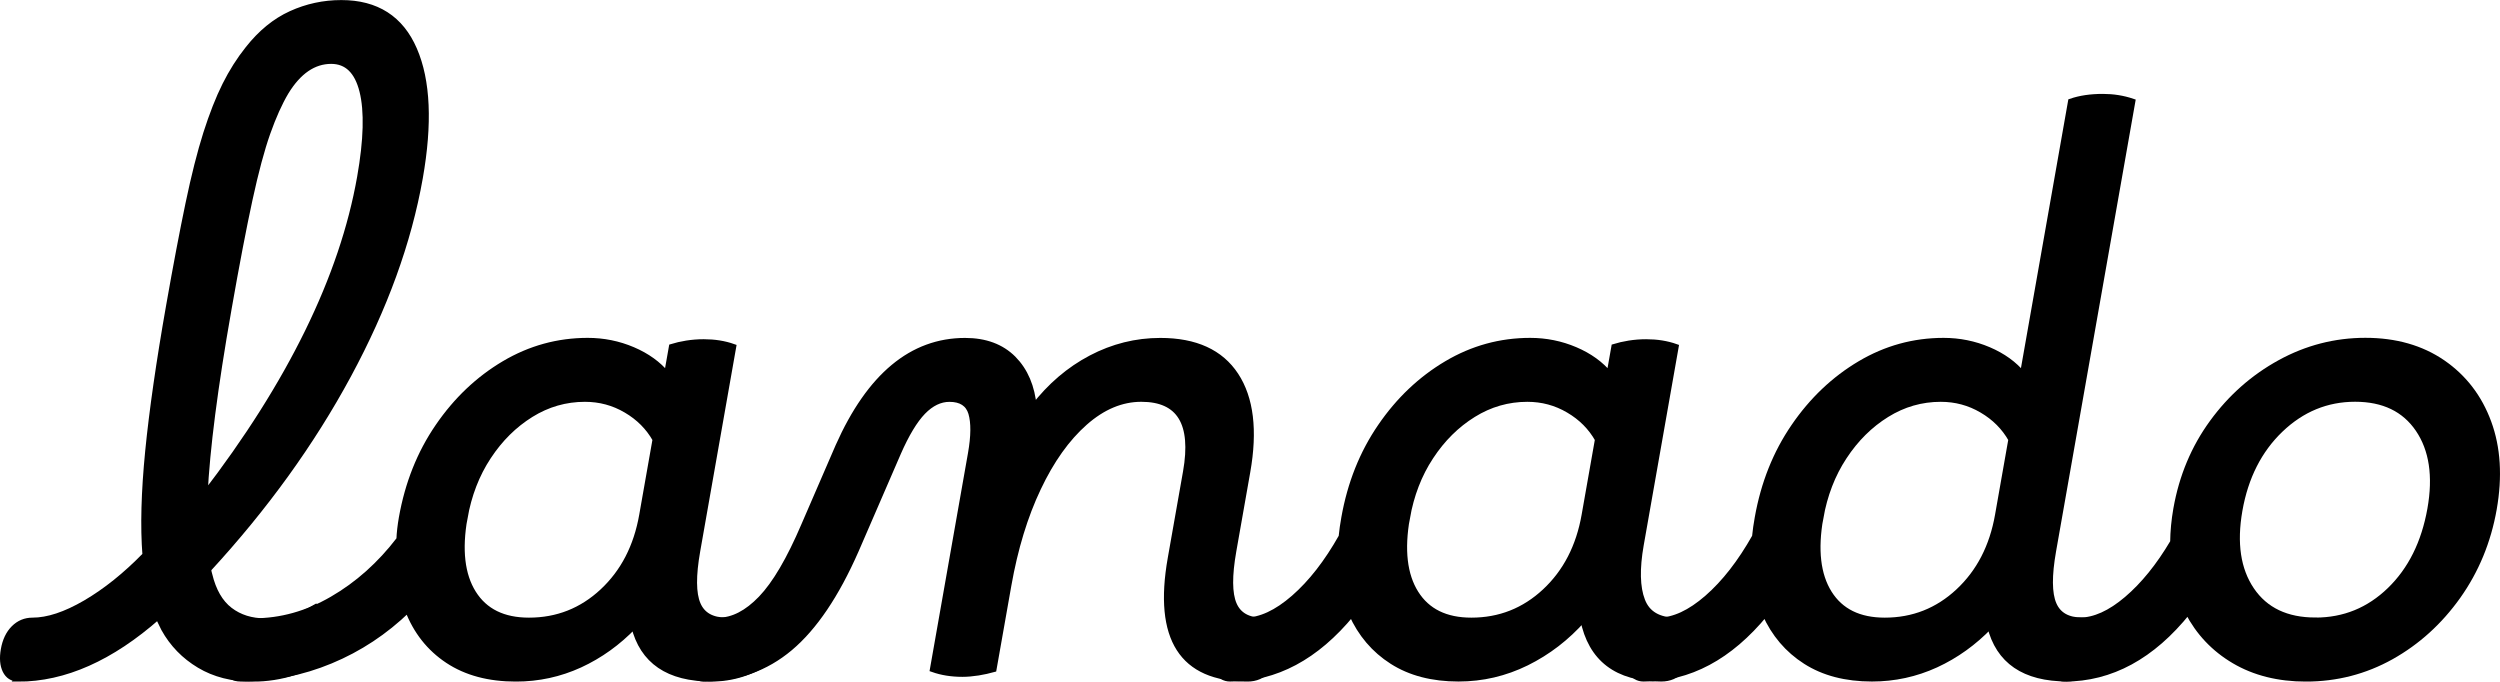
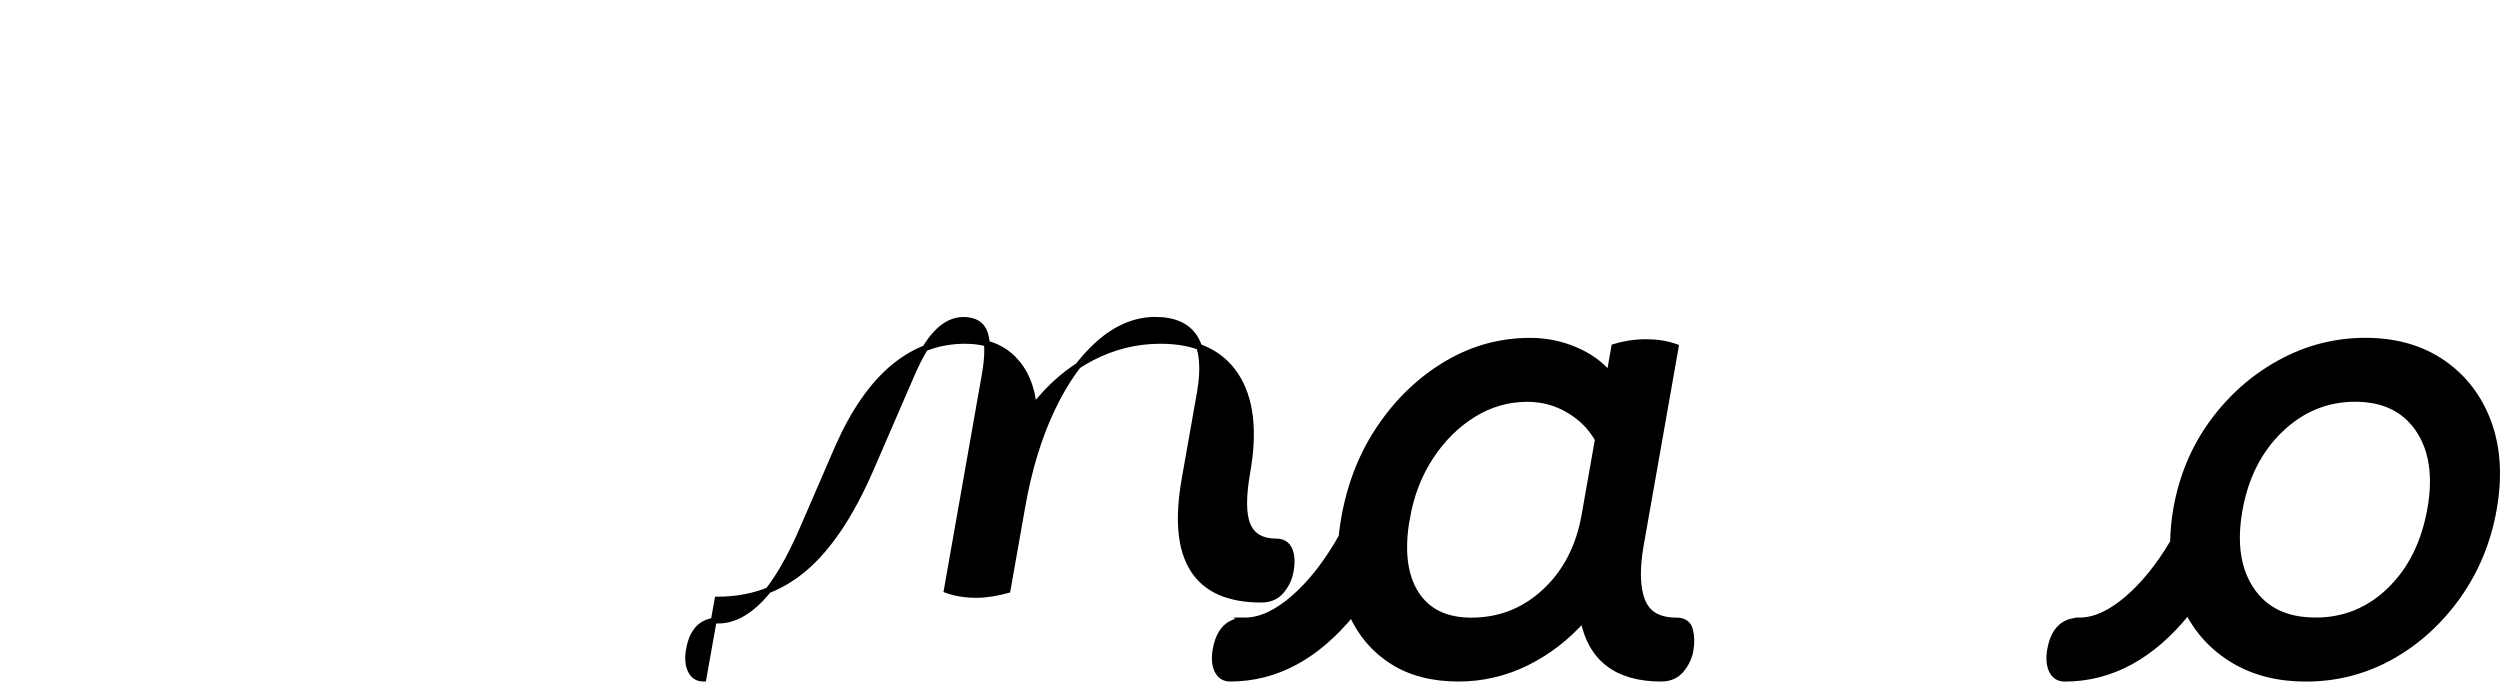
<svg xmlns="http://www.w3.org/2000/svg" viewBox="0 0 428.93 116.93" height="116.93" width="428.93" data-sanitized-data-name="Calque_2" data-name="Calque_2" id="b">
  <defs>
    <style>
      .d {
        stroke: #000;
        stroke-miterlimit: 10;
      }
    </style>
  </defs>
  <g data-sanitized-data-name="Calque_1" data-name="Calque_1" id="c">
    <g>
-       <path d="M3.12,116.43c-1,0-1.73-.46-2.19-1.39-.45-.93-.55-2.12-.29-3.59.27-1.54.85-2.76,1.74-3.65.89-.89,1.96-1.33,3.19-1.33,2.63,0,5.66-1,9.11-3.01,3.44-2.01,6.87-4.75,10.26-8.23-.38-4.87-.22-10.8.47-17.8.69-6.99,1.89-15.32,3.59-24.98,1.21-6.88,2.32-12.71,3.32-17.5,1-4.79,2.02-8.81,3.05-12.06,1.04-3.25,2.12-6.01,3.26-8.29,1.14-2.28,2.45-4.35,3.93-6.2,2.19-2.78,4.65-4.79,7.38-6.03,2.73-1.24,5.6-1.86,8.62-1.86,6.03,0,10.2,2.67,12.5,8,2.31,5.33,2.63,12.68.98,22.03-1.94,10.98-6.03,22.26-12.29,33.85-6.26,11.59-14.26,22.68-24.01,33.27.02.31.08.62.18.93.67,2.78,1.84,4.81,3.51,6.09,1.67,1.28,3.7,1.91,6.1,1.91,3.09,0,5.98-.81,8.66-2.43,2.05,1.93,2.98,4.56,2.78,7.88-4.15,2.94-8.7,4.41-13.65,4.41-3.48,0-6.51-.77-9.1-2.32-2.59-1.55-4.62-3.63-6.08-6.26-.34-.7-.68-1.39-1.02-2.09-8.06,7.11-16.06,10.67-24.02,10.67ZM39.21,53.13c-2.34,13.29-3.71,23.88-4.09,31.76,7.32-9.51,13.21-18.82,17.68-27.94,4.47-9.12,7.46-17.97,8.97-26.55,1.13-6.42,1.26-11.34.4-14.78-.86-3.44-2.65-5.16-5.35-5.16-3.01,0-5.61,1.78-7.78,5.33-1.1,1.85-2.15,4.19-3.15,7.01-1,2.82-2.02,6.63-3.06,11.42-1.04,4.79-2.25,11.09-3.62,18.9Z" class="d" />
-       <path d="M41.23,116.43c-1.08,0-1.87-.46-2.36-1.39-.49-.93-.61-2.12-.35-3.59.27-1.54.87-2.74,1.79-3.59.92-.85,2-1.28,3.24-1.28,4.64,0,9.13-1.25,13.47-3.77,4.34-2.51,8.18-5.93,11.49-10.26.05-1.16.19-2.39.42-3.71,1.04-5.87,3.11-11.09,6.24-15.65,3.12-4.56,6.91-8.15,11.35-10.78,4.44-2.63,9.22-3.94,14.32-3.94,2.7,0,5.28.52,7.72,1.56,2.44,1.04,4.4,2.45,5.86,4.23l.84-4.75c.74-.23,1.58-.42,2.54-.58.95-.15,1.93-.23,2.94-.23,1.85,0,3.55.27,5.07.81l-6.17,35.01c-.75,4.25-.73,7.3.07,9.16.79,1.85,2.43,2.78,4.9,2.78.85,0,1.81-.19,2.88-.58,1.07-.39,2.22-.97,3.44-1.74,1.2.62,2.1,1.68,2.68,3.19.58,1.51.71,3,.37,4.46-1.48,1.39-3.27,2.51-5.35,3.36-2.08.85-4.24,1.28-6.49,1.28h-.12c-7.34,0-11.76-3.01-13.24-9.04-2.75,2.86-5.84,5.08-9.29,6.67-3.45,1.58-7.11,2.38-10.97,2.38-4.64,0-8.53-1.04-11.68-3.13-3.15-2.09-5.44-4.99-6.87-8.7-3.91,3.79-8.33,6.71-13.25,8.75-4.92,2.05-10.09,3.07-15.5,3.07ZM79.71,88.84c-.97,5.49-.47,9.8,1.49,12.93,1.96,3.13,5.14,4.7,9.55,4.7,4.87,0,9.08-1.66,12.65-4.99,3.56-3.32,5.82-7.69,6.77-13.1l2.29-12.99c-1.18-2.09-2.85-3.77-5.02-5.04-2.17-1.28-4.53-1.91-7.08-1.91-3.32,0-6.42.89-9.28,2.67-2.86,1.78-5.3,4.19-7.31,7.25-2.01,3.05-3.36,6.55-4.05,10.49Z" class="d" />
-       <path d="M120.69,116.43c-1,0-1.73-.46-2.19-1.39-.45-.93-.55-2.12-.29-3.59.59-3.32,2.27-4.98,5.05-4.98,2.47,0,4.92-1.26,7.33-3.77,2.41-2.51,4.87-6.7,7.38-12.58l5.87-13.56c5.37-12.06,12.62-18.08,21.74-18.08,3.48,0,6.23,1.03,8.27,3.07,2.03,2.05,3.21,4.81,3.52,8.29,2.8-3.63,6.08-6.43,9.83-8.4,3.75-1.97,7.71-2.96,11.88-2.96,6.03,0,10.34,1.97,12.93,5.91,2.59,3.94,3.26,9.47,2,16.58l-2.39,13.56c-.75,4.25-.73,7.3.07,9.16.79,1.85,2.43,2.78,4.9,2.78,1.08,0,1.83.46,2.25,1.39s.49,2.16.21,3.71c-.22,1.24-.74,2.36-1.58,3.36-.83,1-1.99,1.51-3.45,1.51-11.21,0-15.6-6.88-13.17-20.64l2.62-14.84c1.47-8.35-1.08-12.52-7.65-12.52-3.4,0-6.63,1.35-9.7,4.06-3.07,2.71-5.74,6.45-8.01,11.25-2.28,4.79-3.97,10.36-5.09,16.69l-2.54,14.38c-.81.23-1.7.42-2.65.58-.96.15-1.86.23-2.71.23-1.85,0-3.55-.27-5.07-.81l6.52-36.98c.53-3.01.55-5.33.07-6.96-.49-1.62-1.74-2.43-3.74-2.43-1.62,0-3.14.74-4.56,2.2-1.42,1.47-2.84,3.83-4.26,7.07l-7.23,16.69c-3.36,7.65-7.13,13.24-11.3,16.75-4.18,3.52-9.12,5.28-14.84,5.28Z" class="d" />
+       <path d="M120.69,116.43c-1,0-1.73-.46-2.19-1.39-.45-.93-.55-2.12-.29-3.59.59-3.32,2.27-4.98,5.05-4.98,2.47,0,4.92-1.26,7.33-3.77,2.41-2.51,4.87-6.7,7.38-12.58l5.87-13.56c5.37-12.06,12.62-18.08,21.74-18.08,3.48,0,6.23,1.03,8.27,3.07,2.03,2.05,3.21,4.81,3.52,8.29,2.8-3.63,6.08-6.43,9.83-8.4,3.75-1.97,7.71-2.96,11.88-2.96,6.03,0,10.34,1.97,12.93,5.91,2.59,3.94,3.26,9.47,2,16.58c-.75,4.25-.73,7.3.07,9.16.79,1.85,2.43,2.78,4.9,2.78,1.08,0,1.83.46,2.25,1.39s.49,2.16.21,3.71c-.22,1.24-.74,2.36-1.58,3.36-.83,1-1.99,1.51-3.45,1.51-11.21,0-15.6-6.88-13.17-20.64l2.62-14.84c1.47-8.35-1.08-12.52-7.65-12.52-3.4,0-6.63,1.35-9.7,4.06-3.07,2.71-5.74,6.45-8.01,11.25-2.28,4.79-3.97,10.36-5.09,16.69l-2.54,14.38c-.81.23-1.7.42-2.65.58-.96.15-1.86.23-2.71.23-1.85,0-3.55-.27-5.07-.81l6.52-36.98c.53-3.01.55-5.33.07-6.96-.49-1.62-1.74-2.43-3.74-2.43-1.62,0-3.14.74-4.56,2.2-1.42,1.47-2.84,3.83-4.26,7.07l-7.23,16.69c-3.36,7.65-7.13,13.24-11.3,16.75-4.18,3.52-9.12,5.28-14.84,5.28Z" class="d" />
      <path d="M213.6,106.46c2.63,0,5.43-1.29,8.4-3.88,2.97-2.59,5.69-6.09,8.17-10.49.11-1.08.26-2.16.46-3.25,1.04-5.87,3.11-11.09,6.24-15.65,3.12-4.56,6.91-8.15,11.35-10.78,4.44-2.63,9.21-3.94,14.32-3.94,2.7,0,5.28.52,7.72,1.56,2.44,1.04,4.4,2.45,5.86,4.23l.84-4.75c.74-.23,1.58-.42,2.54-.58.95-.15,1.93-.23,2.94-.23,1.85,0,3.54.27,5.07.81l-5.99,33.97c-.72,4.1-.65,7.29.23,9.56.87,2.28,2.82,3.42,5.83,3.42,1.31,0,2.11.54,2.38,1.62.27,1.08.3,2.24.08,3.48-.22,1.24-.75,2.36-1.58,3.36-.83,1-1.99,1.51-3.45,1.51-7.58,0-12.04-3.4-13.39-10.2-2.8,3.17-6.04,5.66-9.72,7.48-3.68,1.81-7.57,2.72-11.67,2.72-4.48,0-8.27-.99-11.36-2.96-3.09-1.97-5.41-4.7-6.96-8.17-6.1,7.42-13.05,11.13-20.86,11.13-1,0-1.73-.46-2.19-1.39-.45-.93-.55-2.12-.29-3.59.59-3.32,2.27-4.98,5.05-4.98ZM241.4,88.84c-.97,5.49-.47,9.8,1.49,12.93,1.96,3.13,5.14,4.7,9.55,4.7,4.87,0,9.08-1.66,12.65-4.99,3.56-3.32,5.82-7.69,6.77-13.1l2.29-12.99c-1.18-2.09-2.85-3.77-5.02-5.04-2.17-1.28-4.53-1.91-7.08-1.91-3.32,0-6.42.89-9.28,2.67-2.87,1.78-5.3,4.19-7.31,7.25-2.01,3.05-3.36,6.55-4.05,10.49Z" class="d" />
-       <path d="M284.53,106.46c2.63,0,5.43-1.29,8.4-3.88,2.97-2.59,5.69-6.09,8.17-10.49.11-1.08.26-2.16.46-3.25,1.04-5.87,3.11-11.09,6.24-15.65,3.12-4.56,6.91-8.15,11.35-10.78,4.44-2.63,9.21-3.94,14.32-3.94,2.7,0,5.28.52,7.72,1.56,2.44,1.04,4.4,2.45,5.86,4.23l8.26-46.84c1.56-.54,3.39-.81,5.48-.81,1.78,0,3.47.27,5.07.81l-13.59,77.09c-.75,4.25-.73,7.3.07,9.16.79,1.85,2.42,2.78,4.9,2.78,1.08,0,1.83.46,2.25,1.39s.49,2.16.21,3.71c-.22,1.24-.75,2.36-1.58,3.36-.83,1-1.99,1.51-3.45,1.51-7.34,0-11.76-3.01-13.24-9.04-2.75,2.86-5.84,5.08-9.29,6.67-3.45,1.58-7.11,2.38-10.97,2.38-4.48,0-8.27-.99-11.36-2.96-3.09-1.97-5.41-4.7-6.96-8.17-6.1,7.42-13.05,11.13-20.86,11.13-1,0-1.73-.46-2.19-1.39-.45-.93-.55-2.12-.29-3.59.59-3.32,2.27-4.98,5.05-4.98ZM312.33,88.84c-.97,5.49-.47,9.8,1.49,12.93,1.96,3.13,5.14,4.7,9.55,4.7,4.87,0,9.08-1.66,12.65-4.99,3.56-3.32,5.82-7.69,6.77-13.1l2.29-12.99c-1.18-2.09-2.85-3.77-5.02-5.04-2.17-1.28-4.53-1.91-7.08-1.91-3.32,0-6.42.89-9.28,2.67-2.87,1.78-5.3,4.19-7.31,7.25-2.01,3.05-3.36,6.55-4.05,10.49Z" class="d" />
      <path d="M356.79,106.46c2.55,0,5.26-1.22,8.12-3.65,2.86-2.43,5.51-5.7,7.93-9.8.02-1.85.2-3.75.54-5.68.98-5.57,3.05-10.51,6.21-14.84,3.16-4.33,7.03-7.75,11.61-10.26,4.58-2.51,9.46-3.77,14.63-3.77s9.59,1.26,13.25,3.77c3.65,2.51,6.28,5.93,7.87,10.26,1.59,4.33,1.9,9.27.92,14.84-.98,5.56-3.04,10.55-6.17,14.96-3.14,4.41-6.95,7.86-11.45,10.38-4.5,2.51-9.38,3.77-14.63,3.77-4.71,0-8.8-1.03-12.27-3.07s-6.12-4.85-7.97-8.41c-6.14,7.65-13.19,11.48-21.15,11.48-1,0-1.73-.46-2.19-1.39-.45-.93-.55-2.12-.29-3.59.59-3.32,2.27-4.98,5.05-4.98ZM397.25,106.46c4.95,0,9.21-1.74,12.8-5.22,3.59-3.48,5.89-8.12,6.92-13.91,1-5.64.31-10.2-2.05-13.68-2.36-3.48-5.98-5.22-10.85-5.22s-9.14,1.76-12.81,5.27c-3.67,3.52-6.01,8.13-7.02,13.85-.99,5.64-.31,10.2,2.05,13.68,2.36,3.48,6.02,5.22,10.96,5.22Z" class="d" />
    </g>
  </g>
</svg>